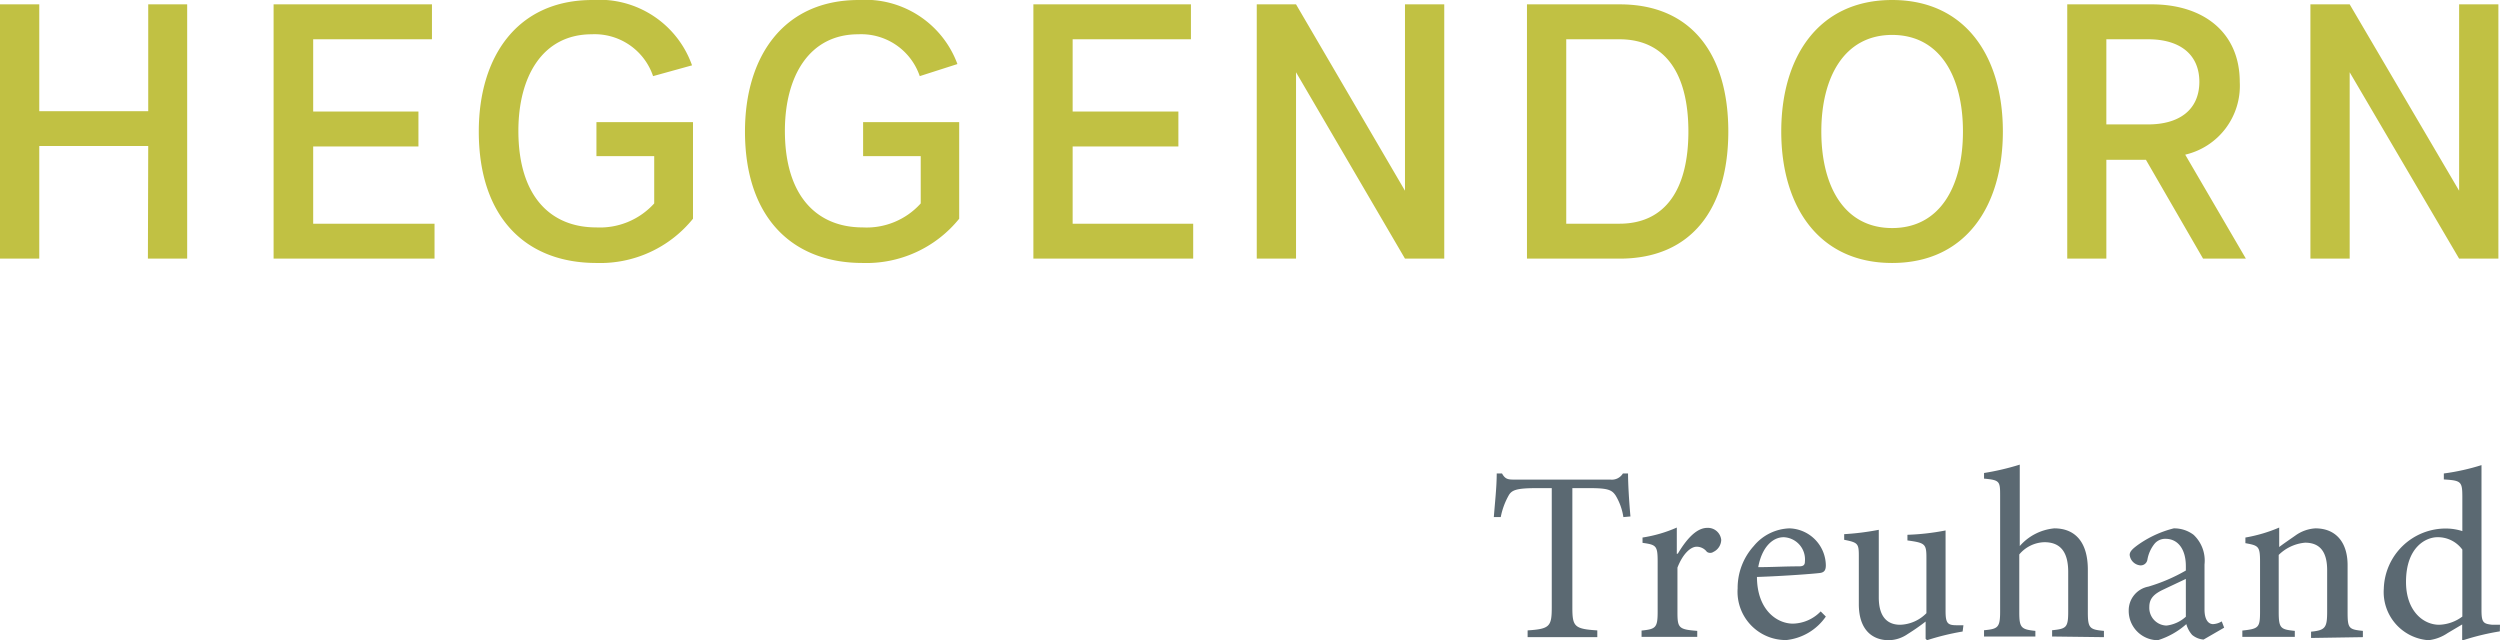
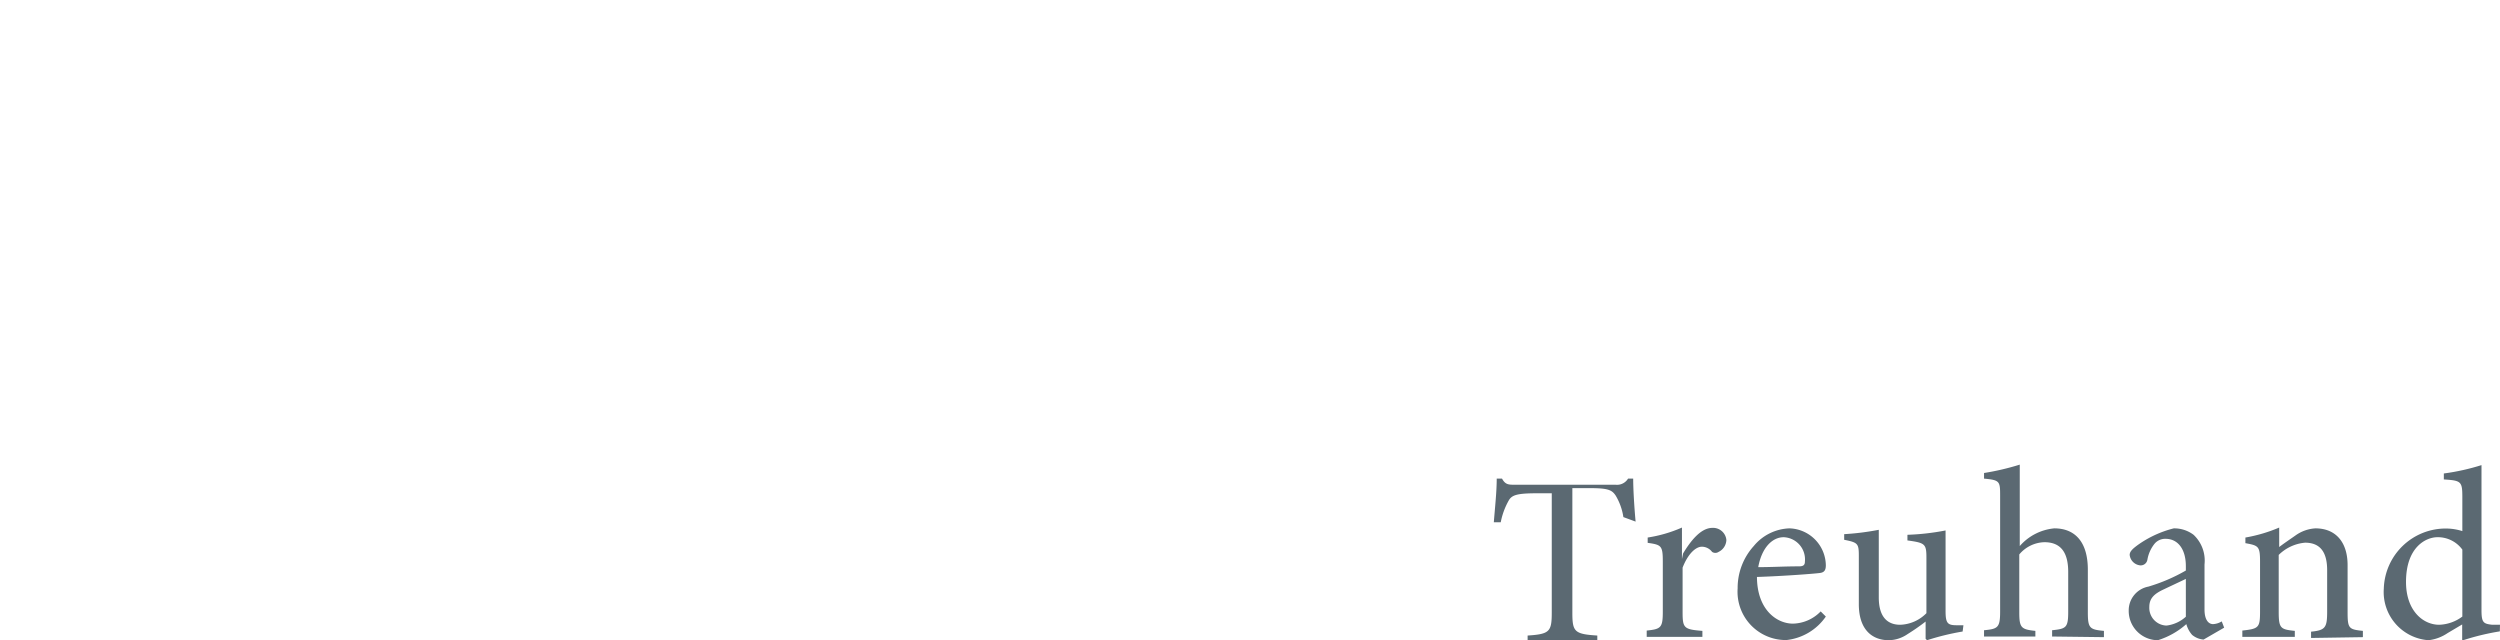
<svg xmlns="http://www.w3.org/2000/svg" width="54.8mm" height="14.03mm" viewBox="0 0 155.34 39.77">
  <defs>
    <style>
      .cls-1 {
        fill: #c1c143;
      }

      .cls-2 {
        fill: #5b6972;
      }
    </style>
  </defs>
  <title>Logo_Heggendornsvg</title>
  <g id="Ebene_2" data-name="Ebene 2">
    <g id="Ebene_1-2" data-name="Ebene 1">
      <g>
-         <path class="cls-1" d="M152.8,16.07h2.44V.27H152.8V11.85L146,.27h-2.44v15.8H146V4.49Zm-16.14-11c0,1.78-1.28,2.66-3.18,2.66h-2.6V2.44h2.6c1.9,0,3.18.88,3.18,2.66m2.51,0c0-3.11-2.28-4.83-5.47-4.83h-5.25v15.8h2.43V9.93h2.46l3.55,6.14h2.66l-3.77-6.46a4.39,4.39,0,0,0,3.39-4.51m-26,3.07c0-3.36,1.42-6,4.4-6s4.4,2.6,4.4,6-1.42,6-4.4,6-4.4-2.6-4.4-6m11.28,0c0-4.63-2.3-8.17-6.88-8.17s-6.89,3.54-6.89,8.17,2.31,8.17,6.89,8.17,6.88-3.54,6.88-8.17m-19.54,0c0,3.52-1.38,5.73-4.29,5.73h-3.3V2.44h3.3c2.91,0,4.29,2.21,4.29,5.73m-4.27,7.9c4.51,0,6.75-3.16,6.75-7.9s-2.24-7.9-6.75-7.9H94.88v15.8Zm-13.34,0h2.44V.27H87.3V11.85L80.53.27H78.09v15.8h2.44V4.49Zm-23.09,0h9.93V13.9H66.65V9.1h6.57V6.93H66.65V2.44H74V.27H64.21ZM53.36,0c-4.7,0-7.07,3.54-7.07,8.17,0,5.35,2.94,8.17,7.31,8.17a7.41,7.41,0,0,0,6-2.75v-6H53.63V9.7h3.58v2.94a4.52,4.52,0,0,1-3.61,1.49c-2.8,0-4.83-1.9-4.83-6,0-3.36,1.49-6,4.56-6a3.84,3.84,0,0,1,3.82,2.6l2.34-.75A6.1,6.1,0,0,0,53.36,0M36.81,0c-4.69,0-7.06,3.54-7.06,8.17,0,5.35,2.93,8.17,7.31,8.17a7.41,7.41,0,0,0,6-2.75v-6h-6V9.7h3.59v2.94a4.55,4.55,0,0,1-3.61,1.49c-2.8,0-4.83-1.9-4.83-6,0-3.36,1.49-6,4.56-6a3.83,3.83,0,0,1,3.81,2.6L43,4.06A6.11,6.11,0,0,0,36.81,0M17,16.07H27V13.9H19.46V9.1H26V6.93H19.46V2.44h7.38V.27H17Zm-7.81,0h2.44V.27H9.21V6.91H2.44V.27H0v15.8H2.44v-7H9.21Z" />
-         <path class="cls-2" d="M153,38.31a2.53,2.53,0,0,1-1.44.51c-1,0-2.06-.87-2.06-2.66,0-2.19,1.26-2.78,1.95-2.78a1.88,1.88,0,0,1,1.55.77Zm2.34.51-.48,0c-.56-.06-.67-.14-.67-.92v-9a13.87,13.87,0,0,1-2.34.52v.37c1.08.07,1.15.12,1.15,1.11V33a3.41,3.41,0,0,0-1-.16,3.85,3.85,0,0,0-3.88,3.73,3,3,0,0,0,2.78,3.21,2.64,2.64,0,0,0,1.18-.44l.91-.54v1a15.27,15.27,0,0,1,2.34-.57Zm-8.52.77V39.2c-.88-.09-.95-.15-.95-1.18v-2.9c0-1.46-.76-2.29-2-2.29a2.36,2.36,0,0,0-1.25.45c-.37.26-.7.48-1,.71V32.78a9.41,9.41,0,0,1-2.1.62v.35c.82.15.91.19.91,1.16V38c0,1-.08,1.07-1.1,1.18v.39h3.26V39.2c-.88-.09-1-.15-1-1.18V34.48a2.66,2.66,0,0,1,1.64-.76c1,0,1.37.67,1.37,1.71V38c0,1-.11,1.16-1,1.25v.39Zm-11-1.27a2.18,2.18,0,0,1-1.2.55,1.1,1.1,0,0,1-1.07-1.16c0-.55.33-.83.92-1.1.31-.15,1-.47,1.35-.64Zm2.38.68-.15-.39a1.14,1.14,0,0,1-.54.17c-.26,0-.53-.23-.53-.91v-2.8a2.2,2.2,0,0,0-.68-1.84,2,2,0,0,0-1.23-.4,6.62,6.62,0,0,0-2.26,1.05c-.28.21-.48.38-.48.6a.73.73,0,0,0,.66.65.42.42,0,0,0,.44-.35,2.18,2.18,0,0,1,.45-1,.86.86,0,0,1,.68-.3c.75,0,1.26.62,1.26,1.7v.27a10.77,10.77,0,0,1-2.33,1,1.5,1.5,0,0,0-1.22,1.49,1.82,1.82,0,0,0,1.81,1.84,4.81,4.81,0,0,0,1.77-1,1.69,1.69,0,0,0,.36.67,1.27,1.27,0,0,0,.71.29Zm-7.47.59V39.2c-.89-.08-1-.17-1-1.16V35.4c0-1.8-.86-2.57-2.08-2.57a3.24,3.24,0,0,0-2.15,1.1V28.87a15.78,15.78,0,0,1-2.22.52v.35c1,.09,1,.17,1,1.11V38c0,1-.14,1.08-1,1.16v.39h3.19V39.2c-.89-.09-1-.2-1-1.16V34.45a2.11,2.11,0,0,1,1.56-.76c1,0,1.48.61,1.48,1.85V38c0,1-.12,1.07-1,1.16v.39ZM122,38.85l-.42,0c-.57,0-.69-.13-.69-.89v-5a15,15,0,0,1-2.37.27v.35c1.09.15,1.18.21,1.18,1.07V38.1a2.39,2.39,0,0,1-1.63.72c-.68,0-1.33-.36-1.33-1.7v-2c0-1,0-1.73,0-2.2a16.2,16.2,0,0,1-2.15.27v.35c.85.17.91.23.91,1v3c0,1.62.86,2.24,1.87,2.24a2.12,2.12,0,0,0,1.16-.38,12.88,12.88,0,0,0,1.12-.78v1.07l.09.09a15.41,15.41,0,0,1,2.21-.54Zm-11.17-5.47a1.38,1.38,0,0,1,1.32,1.51c0,.21-.09.3-.36.3-.87,0-1.7.05-2.54.05.22-1.22.88-1.86,1.58-1.86m2.3,4.61a2.47,2.47,0,0,1-1.72.76c-1,0-2.23-.85-2.24-2.9,1.79-.06,3.67-.21,3.93-.25s.35-.18.35-.48a2.33,2.33,0,0,0-2.26-2.29,3,3,0,0,0-2.22,1.1,3.88,3.88,0,0,0-1,2.63A3,3,0,0,0,111,39.77a3.42,3.42,0,0,0,2.45-1.46Zm-8.94-3.57V32.78a8.45,8.45,0,0,1-2.13.62v.33c.86.12.94.18.94,1.18V38c0,1-.11,1.09-1,1.18v.39h3.46V39.2c-1.16-.09-1.23-.18-1.23-1.18V35.27c.33-.85.81-1.3,1.2-1.3a.8.8,0,0,1,.63.32.36.36,0,0,0,.41,0,.85.85,0,0,0,.48-.74.83.83,0,0,0-.87-.75c-.73,0-1.37.84-1.82,1.59Zm-2.88-2.33c-.08-.87-.15-2-.15-2.67h-.32a.8.8,0,0,1-.77.38H94.16c-.43,0-.62,0-.83-.38H93c0,.83-.11,1.81-.18,2.71h.43a4.48,4.48,0,0,1,.49-1.34c.19-.34.49-.46,1.74-.46h.94v7.41c0,1.19-.13,1.34-1.5,1.43v.42h4.33v-.42c-1.43-.09-1.55-.24-1.55-1.43V30.33h1.06c1.13,0,1.39.1,1.63.46a3.64,3.64,0,0,1,.48,1.34Z" />
+         <path class="cls-2" d="M153,38.31a2.53,2.53,0,0,1-1.44.51c-1,0-2.06-.87-2.06-2.66,0-2.19,1.26-2.78,1.95-2.78a1.88,1.88,0,0,1,1.55.77Zm2.34.51-.48,0c-.56-.06-.67-.14-.67-.92v-9a13.87,13.87,0,0,1-2.34.52v.37c1.08.07,1.15.12,1.15,1.11V33a3.41,3.41,0,0,0-1-.16,3.85,3.85,0,0,0-3.88,3.73,3,3,0,0,0,2.78,3.21,2.64,2.64,0,0,0,1.18-.44l.91-.54v1a15.27,15.27,0,0,1,2.34-.57Zm-8.52.77V39.2c-.88-.09-.95-.15-.95-1.18v-2.9c0-1.46-.76-2.29-2-2.29a2.36,2.36,0,0,0-1.25.45c-.37.26-.7.48-1,.71V32.78a9.41,9.41,0,0,1-2.1.62v.35c.82.15.91.19.91,1.16V38c0,1-.08,1.07-1.1,1.18v.39h3.26V39.2c-.88-.09-1-.15-1-1.18V34.48a2.66,2.66,0,0,1,1.64-.76c1,0,1.37.67,1.37,1.71V38c0,1-.11,1.16-1,1.25v.39Zm-11-1.27a2.18,2.18,0,0,1-1.2.55,1.1,1.1,0,0,1-1.07-1.16c0-.55.33-.83.92-1.1.31-.15,1-.47,1.35-.64Zm2.38.68-.15-.39a1.14,1.14,0,0,1-.54.17c-.26,0-.53-.23-.53-.91v-2.8a2.2,2.2,0,0,0-.68-1.84,2,2,0,0,0-1.23-.4,6.62,6.62,0,0,0-2.26,1.05c-.28.21-.48.38-.48.6a.73.73,0,0,0,.66.65.42.42,0,0,0,.44-.35,2.18,2.18,0,0,1,.45-1,.86.86,0,0,1,.68-.3c.75,0,1.26.62,1.26,1.7v.27a10.77,10.77,0,0,1-2.33,1,1.5,1.5,0,0,0-1.22,1.49,1.82,1.82,0,0,0,1.81,1.84,4.81,4.81,0,0,0,1.77-1,1.69,1.69,0,0,0,.36.67,1.27,1.27,0,0,0,.71.29Zm-7.47.59V39.2c-.89-.08-1-.17-1-1.16V35.4c0-1.8-.86-2.57-2.08-2.57a3.24,3.24,0,0,0-2.15,1.1V28.87a15.78,15.78,0,0,1-2.22.52v.35c1,.09,1,.17,1,1.11V38c0,1-.14,1.08-1,1.16v.39h3.19V39.2c-.89-.09-1-.2-1-1.16V34.45a2.11,2.11,0,0,1,1.56-.76c1,0,1.48.61,1.48,1.85V38c0,1-.12,1.07-1,1.16v.39ZM122,38.85l-.42,0c-.57,0-.69-.13-.69-.89v-5a15,15,0,0,1-2.37.27v.35c1.09.15,1.18.21,1.18,1.07V38.1a2.39,2.39,0,0,1-1.63.72c-.68,0-1.33-.36-1.33-1.7v-2c0-1,0-1.73,0-2.2a16.2,16.2,0,0,1-2.15.27v.35c.85.17.91.23.91,1v3c0,1.62.86,2.24,1.87,2.24a2.12,2.12,0,0,0,1.16-.38,12.88,12.88,0,0,0,1.12-.78v1.07l.09.09a15.41,15.41,0,0,1,2.21-.54Zm-11.17-5.47a1.38,1.38,0,0,1,1.32,1.51c0,.21-.09.3-.36.3-.87,0-1.7.05-2.54.05.22-1.22.88-1.86,1.58-1.86m2.3,4.61a2.47,2.47,0,0,1-1.72.76c-1,0-2.23-.85-2.24-2.9,1.79-.06,3.67-.21,3.93-.25s.35-.18.35-.48a2.33,2.33,0,0,0-2.26-2.29,3,3,0,0,0-2.22,1.1,3.88,3.88,0,0,0-1,2.63A3,3,0,0,0,111,39.77a3.42,3.42,0,0,0,2.45-1.46m-8.94-3.57V32.78a8.45,8.45,0,0,1-2.13.62v.33c.86.12.94.18.94,1.18V38c0,1-.11,1.09-1,1.18v.39h3.46V39.2c-1.16-.09-1.23-.18-1.23-1.18V35.27c.33-.85.81-1.3,1.2-1.3a.8.8,0,0,1,.63.32.36.36,0,0,0,.41,0,.85.85,0,0,0,.48-.74.83.83,0,0,0-.87-.75c-.73,0-1.37.84-1.82,1.59Zm-2.88-2.33c-.08-.87-.15-2-.15-2.67h-.32a.8.8,0,0,1-.77.38H94.16c-.43,0-.62,0-.83-.38H93c0,.83-.11,1.81-.18,2.71h.43a4.48,4.48,0,0,1,.49-1.34c.19-.34.49-.46,1.74-.46h.94v7.41c0,1.19-.13,1.34-1.5,1.43v.42h4.33v-.42c-1.43-.09-1.55-.24-1.55-1.43V30.33h1.06c1.13,0,1.39.1,1.63.46a3.64,3.64,0,0,1,.48,1.34Z" />
      </g>
    </g>
  </g>
</svg>